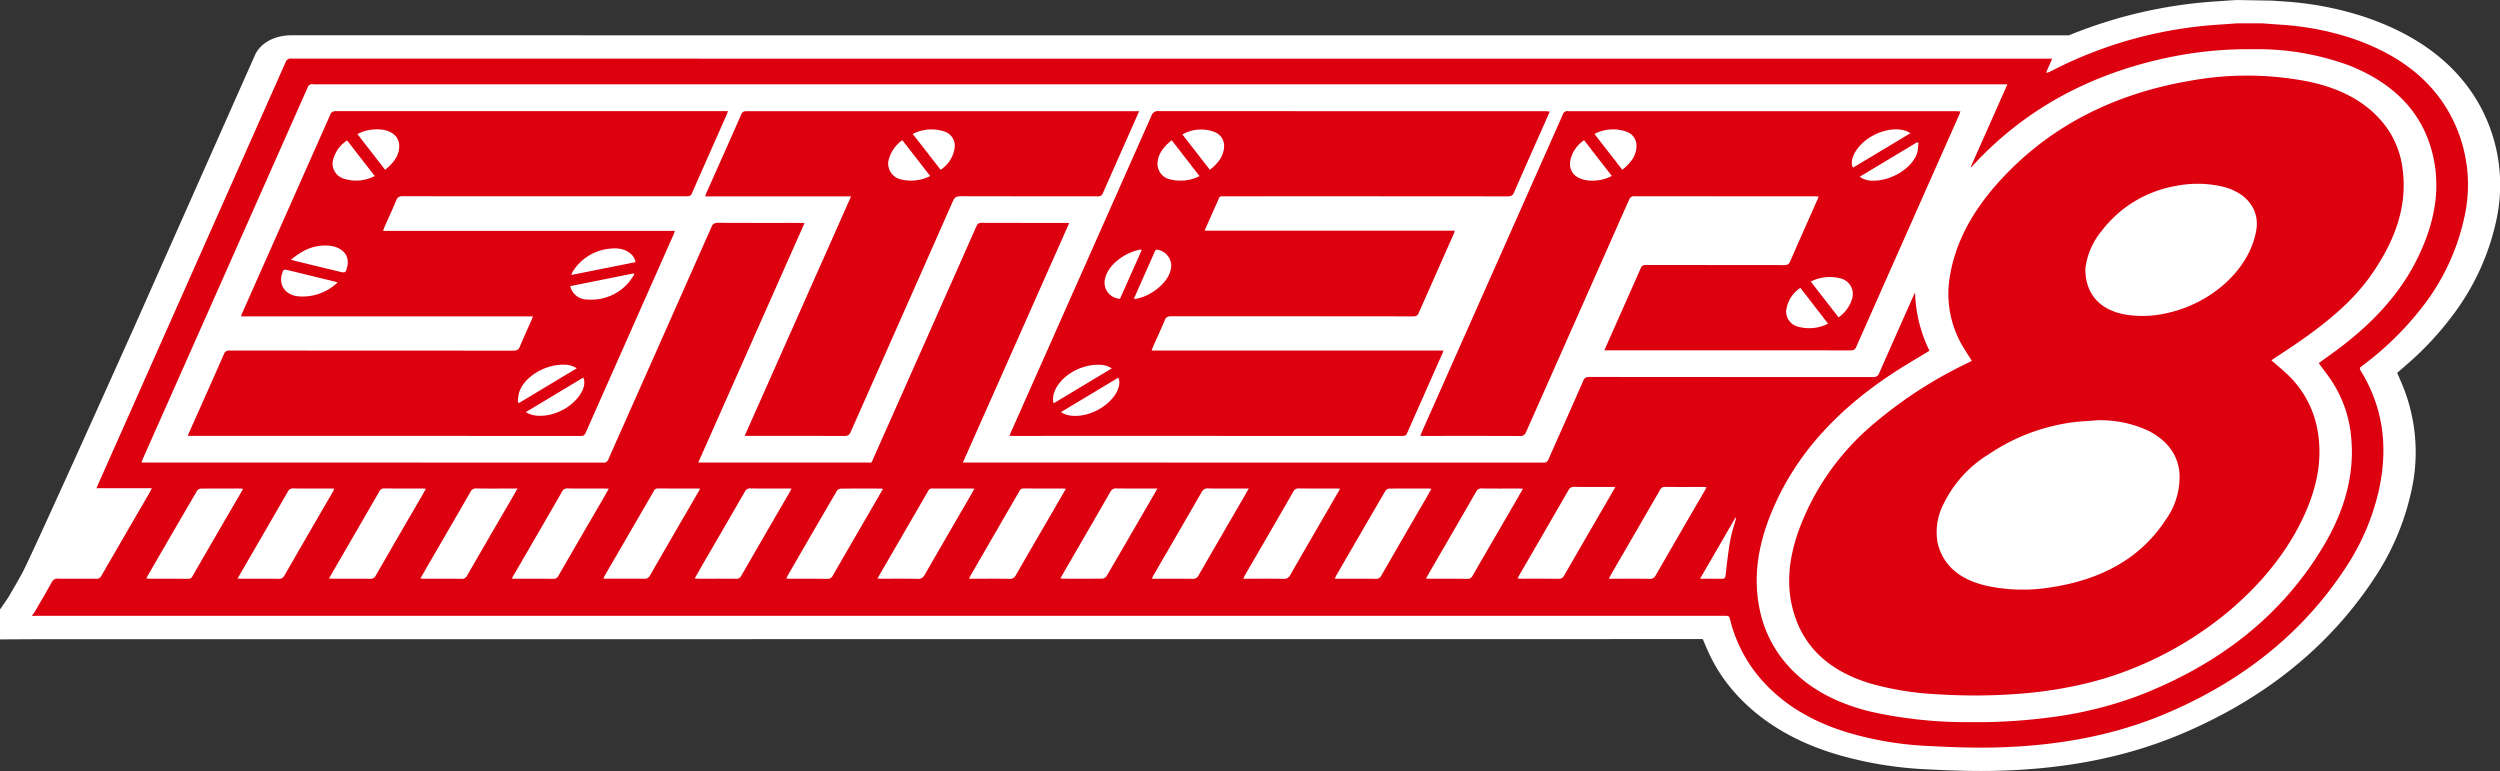
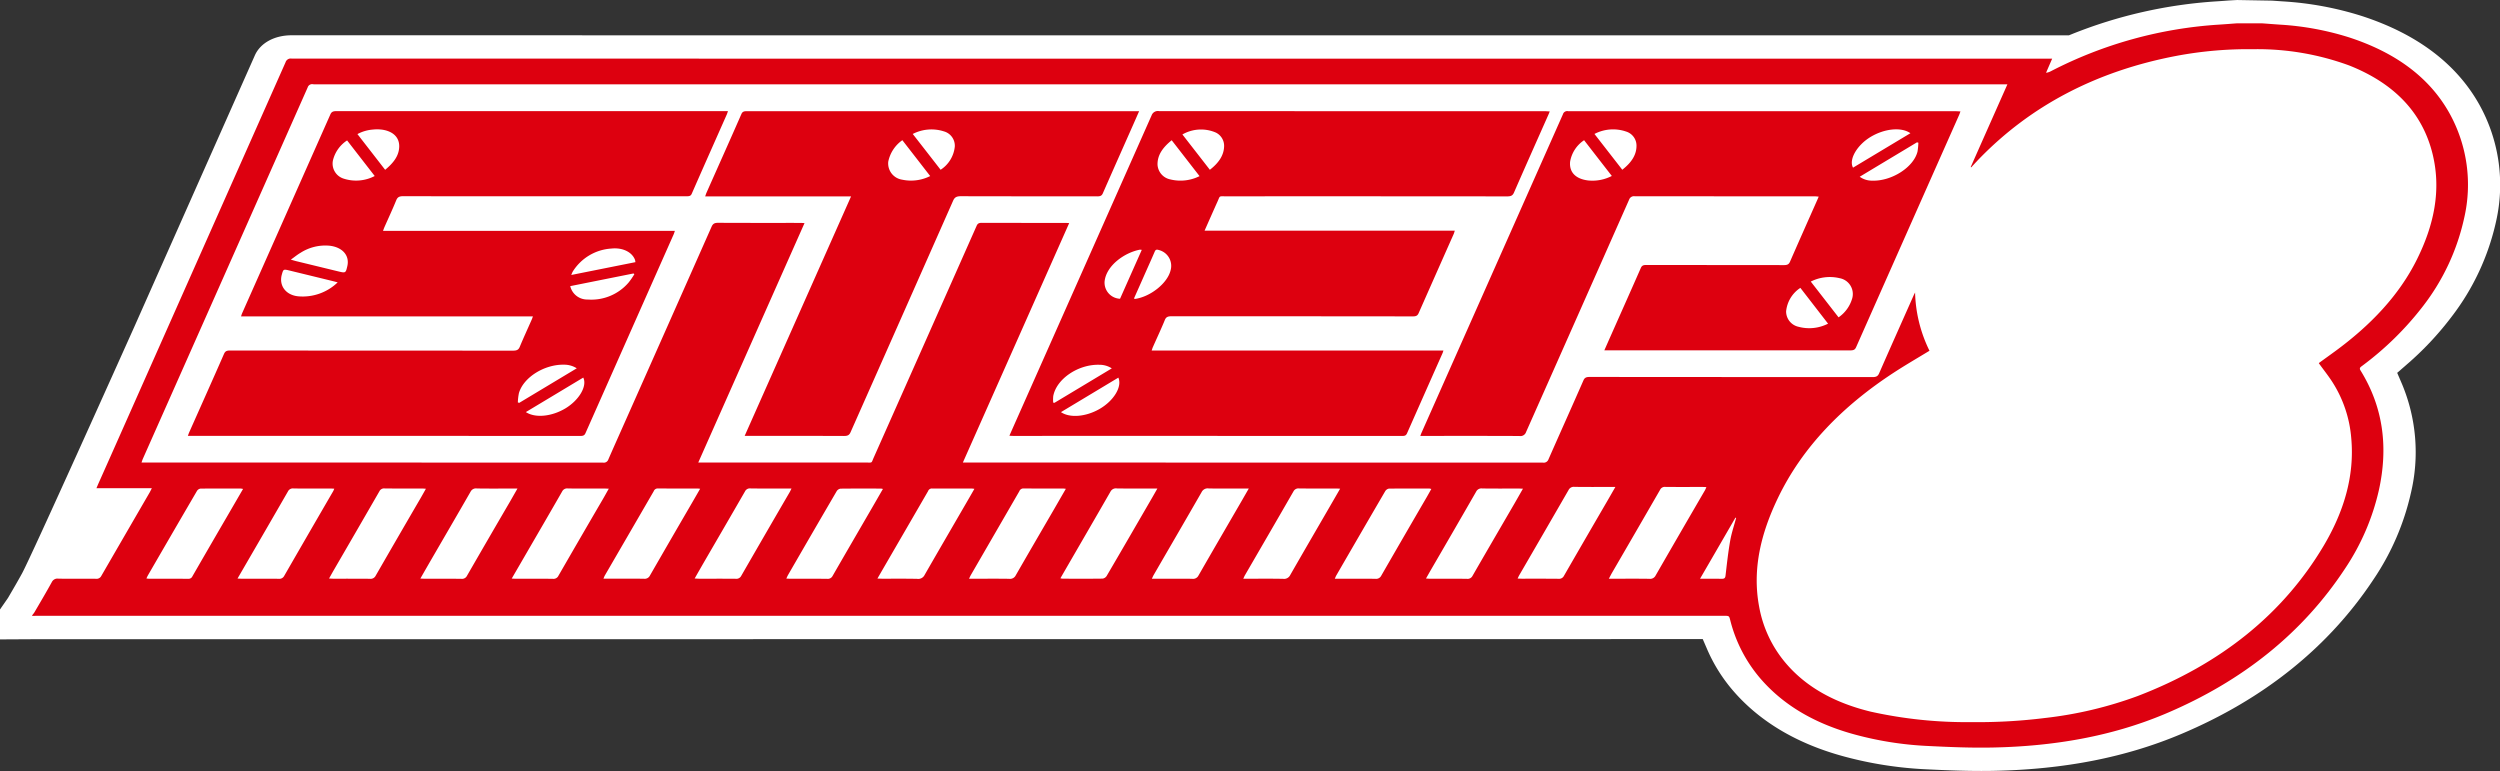
<svg xmlns="http://www.w3.org/2000/svg" id="グループ_3950" data-name="グループ 3950" width="447" height="137.854" viewBox="0 0 447 137.854">
  <rect x="0" y="0" width="447" height="137.854" fill="#333333" stroke="none" />
  <path id="パス_4197" data-name="パス 4197" d="M392.325,696.4l.788,1.823a28.832,28.832,0,0,0,4.57,7.324c4.785,5.587,11.5,9.576,19.95,11.852a68.274,68.274,0,0,0,14.254,2.263c3.263.16,6.746.317,10.245.317.759,0,1.523-.006,2.288-.023,12.61-.262,23.537-2.409,33.407-6.565,14.879-6.268,26.49-15.617,34.512-27.785a45.323,45.323,0,0,0,6.6-15.313,31.51,31.51,0,0,0-1.577-19.473l-.87-2.024,1.66-1.447a55.36,55.36,0,0,0,8.088-8.611,43.194,43.194,0,0,0,7.936-17.037,29.492,29.492,0,0,0-3.017-20.9c-4.09-7.291-11.158-12.614-21.006-15.813a58.081,58.081,0,0,0-14.085-2.608l-1.94-.135-6.263-.113-1.462.083c-.708.054-1.468.112-2.238.16a83.591,83.591,0,0,0-25.836,5.856l-.544.221H426.654q-143.309,0-286.64-.015c-3.075,0-5.595,1.382-6.578,3.607L111.86,640.629c-1.88,4.194-18.379,40.972-20.061,44.056-.76,1.385-1.557,2.748-2.354,4.111l-.07.12-.058.1-.066.1L87.874,691.1v5.355l5.8-.032L390.34,696.4Z" transform="translate(-87.874 -582.13)" fill="#fff" />
  <path id="パス_4198" data-name="パス 4198" d="M487.449,586.046h4.53c1.067.077,2.131.162,3.207.234a51.055,51.055,0,0,1,12.31,2.264c8.092,2.631,14.291,6.98,17.961,13.529a26.325,26.325,0,0,1,2.657,18.785,39.6,39.6,0,0,1-7.309,15.688,55.254,55.254,0,0,1-10.95,10.759c-.289.217-.535.375-.286.785,4.205,6.785,4.915,13.947,3.317,21.326a41.8,41.8,0,0,1-6.11,14.18c-7.47,11.331-18.152,20.029-32.147,25.925-9.632,4.055-19.986,5.785-30.73,6.008-3.988.086-8-.09-11.983-.29a60.223,60.223,0,0,1-12.676-2.011c-6.984-1.883-12.764-5.135-17.016-10.1a25.524,25.524,0,0,1-5.341-10.38c-.2-.769-.188-.769-1.183-.772h-.55q-149.979,0-299.954,0c-.639,0-1.276.01-1.921.014v-.111a4.7,4.7,0,0,0,.393-.511c1.056-1.806,2.125-3.61,3.127-5.433a1.123,1.123,0,0,1,1.2-.594c2.214.026,4.437,0,6.655.017a.945.945,0,0,0,.985-.513q4.33-7.486,8.67-14.963c.105-.192.2-.389.363-.715h-9.908c.134-.3.213-.5.294-.69q1.892-4.24,3.777-8.486,14.872-33.484,29.742-66.97a.968.968,0,0,1,1.09-.671q156.971.024,313.942.014h.841c-.388.9-.746,1.713-1.093,2.526a2.561,2.561,0,0,0,.9-.3,75.724,75.724,0,0,1,30.066-8.316c1.044-.065,2.09-.15,3.133-.227m-41,10.9H144.61a9.916,9.916,0,0,1-1.1-.006.833.833,0,0,0-.982.573q-14.723,33.2-29.465,66.393c-.085.2-.149.4-.242.67h.719q40.907,0,81.8.013a.854.854,0,0,0,.957-.58c1.022-2.345,2.07-4.676,3.108-7.017q7.688-17.291,15.349-34.589c.238-.535.53-.7,1.216-.692,4.876.028,9.744.016,14.613.017.238,0,.47.02.786.035-6.348,14.3-12.654,28.515-19,42.812h1q14.443,0,28.888,0c1.312,0,1.02.168,1.468-.846q9.223-20.738,18.422-41.492c.18-.407.423-.523.939-.521,4.939.018,9.882.01,14.824.014.236,0,.473.018.783.027-6.347,14.3-12.661,28.523-19.013,42.821h.84q51.43,0,102.862.011a.9.9,0,0,0,1.011-.6c2.069-4.7,4.178-9.382,6.237-14.083.215-.491.484-.635,1.115-.635q25.286.021,50.573.027c.705,0,.982-.184,1.2-.7,2.036-4.648,4.11-9.284,6.171-13.926.075-.171.165-.335.248-.5a24.938,24.938,0,0,0,2.574,10.415c-2.169,1.321-4.3,2.554-6.338,3.884-9.262,6.037-16.431,13.4-20.784,22.493-2.99,6.238-4.6,12.653-3.333,19.392a21.385,21.385,0,0,0,4.75,10.074c3.758,4.432,8.968,7.171,15.215,8.691a78.906,78.906,0,0,0,18.027,1.867,97.012,97.012,0,0,0,13.116-.738,70.632,70.632,0,0,0,16.584-3.931c14.923-5.73,26.008-14.709,33.223-26.829,3.6-6.057,5.573-12.462,4.952-19.28a21.79,21.79,0,0,0-3.317-9.941c-.748-1.177-1.642-2.289-2.478-3.448l.039-.061c.955-.693,1.922-1.384,2.874-2.082,6.306-4.62,11.419-9.958,14.629-16.425,3.015-6.066,4.39-12.3,2.8-18.831-1.787-7.31-6.759-12.62-14.953-15.858a47.582,47.582,0,0,0-17.1-2.893,69.441,69.441,0,0,0-13.733,1.188c-14.415,2.74-26.126,8.961-35.311,18.431-.475.494-.937,1-1.4,1.5l-.093-.043c2.164-4.888,4.338-9.778,6.565-14.8m-70.1,71.992H375.5c-2.152,0-4.3.017-6.452-.015a1.041,1.041,0,0,0-1.073.572q-4.379,7.59-8.781,15.169c-.114.193-.2.394-.325.65.311.014.514.03.716.03,2.2,0,4.391-.008,6.585.013a.959.959,0,0,0,.982-.521q3.874-6.725,7.784-13.44c.451-.776.889-1.55,1.414-2.458m-1.17,16.41h.918c2.1,0,4.211-.019,6.314.013a1.083,1.083,0,0,0,1.133-.591q4.382-7.614,8.811-15.217c.1-.171.165-.36.269-.587-.317-.012-.519-.027-.724-.027-2.194,0-4.394.015-6.59-.008a.936.936,0,0,0-.97.522q-4.277,7.411-8.578,14.811c-.18.31-.343.633-.583,1.085m-244.2-16.057-.368-.067c-2.42-.005-4.843-.016-7.266.012a.91.91,0,0,0-.6.4q-4.4,7.536-8.768,15.092c-.1.174-.176.358-.281.572a3.514,3.514,0,0,0,.424.045c2.353.005,4.705,0,7.057.014a.744.744,0,0,0,.75-.452q3.054-5.3,6.136-10.591c.96-1.651,1.917-3.3,2.917-5.023m179.827-.074h-.921c-2.084,0-4.164.026-6.242-.014a1.209,1.209,0,0,0-1.28.664c-2.839,4.943-5.713,9.874-8.569,14.813-.113.189-.194.4-.326.667h.873c2.1,0,4.21-.015,6.312.009a1.088,1.088,0,0,0,1.148-.57c2.572-4.487,5.181-8.961,7.778-13.439.389-.671.771-1.346,1.226-2.131m-32.715.052c-.255-.028-.364-.048-.48-.048-2.353,0-4.71.009-7.06-.017a.783.783,0,0,0-.78.509q-4.339,7.5-8.684,15.006c-.1.176-.174.359-.306.628h.868c2.1,0,4.2-.022,6.308.013a1.126,1.126,0,0,0,1.178-.621c2.264-3.943,4.557-7.874,6.844-11.808.691-1.2,1.378-2.391,2.112-3.662m49.047-.021c-.323-.017-.53-.031-.726-.031-2.2,0-4.388.013-6.582-.013a1,1,0,0,0-1.038.526c-2.878,5.007-5.786,10-8.684,15-.1.175-.172.36-.29.616h.875c2.082,0,4.162-.025,6.237.019a1.222,1.222,0,0,0,1.281-.678c2.16-3.774,4.354-7.541,6.535-11.307.78-1.345,1.562-2.693,2.391-4.134m-114.428.017c-.25-.026-.36-.044-.472-.044-2.355,0-4.705.008-7.062-.014a.767.767,0,0,0-.773.5q-4.376,7.552-8.761,15.1a5.426,5.426,0,0,0-.224.535h.782c2.146,0,4.3-.015,6.446.009a1.038,1.038,0,0,0,1.081-.569q3.737-6.492,7.512-12.976c.477-.82.951-1.646,1.47-2.547M146.354,685.31c.332.018.552.038.769.038,2.173,0,4.344-.008,6.514.013a1,1,0,0,0,1.042-.532q4.045-7.028,8.132-14.038c.279-.487.548-.973.86-1.528-.3-.02-.5-.039-.7-.041-2.215,0-4.434.012-6.652-.015a.939.939,0,0,0-.97.526q-4.092,7.1-8.219,14.2c-.247.429-.486.864-.777,1.377m-16.365.008c.356.016.554.033.757.033,2.194,0,4.39-.011,6.588.009a.965.965,0,0,0,.992-.5q4.37-7.59,8.774-15.169a3.768,3.768,0,0,0,.189-.442c-.279-.011-.482-.023-.682-.025-2.2,0-4.392.018-6.588-.014a.983.983,0,0,0-1.021.548Q135.4,676,131.775,682.237c-.575.994-1.15,1.986-1.787,3.081M343.445,669.3l-.325-.074c-2.423,0-4.849-.016-7.27.015a.986.986,0,0,0-.649.448q-4.4,7.542-8.767,15.1c-.088.157-.147.325-.253.564h.8c2.152,0,4.3-.012,6.445.009a1.012,1.012,0,0,0,1.046-.529q4.074-7.077,8.187-14.14c.259-.451.51-.908.78-1.39m-98.053-.005-.316-.067c-2.423,0-4.844-.017-7.268.014a1,1,0,0,0-.667.423q-4.374,7.493-8.707,15c-.11.192-.189.393-.314.657.329.013.552.027.776.027,2.17,0,4.346-.008,6.517.013a.952.952,0,0,0,.98-.513c2.238-3.894,4.5-7.773,6.751-11.659.748-1.283,1.48-2.565,2.249-3.893m-65.344-.075h-.87c-2.124,0-4.253.021-6.377-.014a1.084,1.084,0,0,0-1.139.58c-2.4,4.178-4.832,8.349-7.251,12.521-.56.973-1.121,1.948-1.728,3.013.372.013.614.027.851.027,2.15,0,4.3-.008,6.452.013a.985.985,0,0,0,1.034-.537q3.858-6.7,7.761-13.38c.4-.7.8-1.406,1.268-2.223m179.777.028c-.334-.01-.554-.026-.771-.027-2.173,0-4.346.019-6.514-.015a1.046,1.046,0,0,0-1.081.571q-4.069,7.079-8.188,14.153c-.245.43-.489.866-.781,1.379.339.018.552.038.776.038,2.168,0,4.342-.008,6.514.013a.984.984,0,0,0,1.036-.537c2.473-4.3,4.975-8.586,7.468-12.875.507-.875,1-1.75,1.543-2.7m-180.806,16.07c.377.016.6.033.817.033,2.173,0,4.344-.012,6.514.009a.974.974,0,0,0,1.022-.55q3.976-6.9,8-13.788c.328-.567.64-1.139,1-1.775-.343-.01-.571-.028-.794-.028-2.171,0-4.342.014-6.518-.013a.988.988,0,0,0-1.027.54c-2.121,3.7-4.274,7.4-6.422,11.1-.84,1.452-1.679,2.9-2.591,4.465m32.707-.007c.378.019.6.037.818.04,2.172,0,4.343-.011,6.513.009a.964.964,0,0,0,.99-.513q4.325-7.51,8.685-15c.1-.177.181-.363.313-.626h-.862c-2.15,0-4.294.021-6.446-.014a.974.974,0,0,0-1.018.546c-2.482,4.312-4.991,8.617-7.488,12.923-.484.842-.964,1.681-1.505,2.635m82.735-16.09h-.872c-2.124,0-4.251.02-6.377-.014a1.093,1.093,0,0,0-1.141.58c-2.739,4.77-5.51,9.533-8.266,14.3l-.686,1.188a2.766,2.766,0,0,0,.423.072c2.374,0,4.75.018,7.129-.014a1.044,1.044,0,0,0,.714-.464c2.768-4.721,5.5-9.453,8.242-14.181.26-.452.512-.9.834-1.467m-50.059,16.1c.411.014.678.03.942.03,2.06,0,4.115-.023,6.177.022a1.257,1.257,0,0,0,1.322-.7c2.5-4.355,5.029-8.691,7.545-13.037.449-.767.888-1.538,1.356-2.355a4.19,4.19,0,0,0-.422-.051c-2.377,0-4.757.008-7.137-.009a.714.714,0,0,0-.726.471q-3.053,5.278-6.112,10.546c-.96,1.655-1.919,3.309-2.946,5.088m153.54-10.839-.123-.061c-2.084,3.607-4.172,7.211-6.334,10.933,1.416,0,2.623-.019,3.828.009.58.015.69-.173.738-.618.24-2.079.47-4.162.833-6.227.24-1.364.7-2.695,1.057-4.037" transform="translate(-87.52 -581.874)" fill="#dd000f" />
-   <path id="パス_4199" data-name="パス 4199" d="M420.783,645.82c-.517-.811-1.038-1.579-1.5-2.37a18.444,18.444,0,0,1-2.5-12.346c.965-6.487,4.219-12.22,8.928-17.4,8.52-9.387,19.753-15.448,33.753-17.9a56.723,56.723,0,0,1,21.336.052c5.545,1.133,10.214,3.416,13.474,7.376a16.013,16.013,0,0,1,3.484,8.014c1.029,6.977-1.429,13.292-5.6,19.253-3.258,4.65-7.82,8.374-12.749,11.821-1.53,1.068-3.115,2.079-4.677,3.124l-.389.284c.818.713,1.627,1.394,2.406,2.1a18.073,18.073,0,0,1,5.922,10.9c.881,5.645-.558,10.99-3.166,16.165-6.552,12.985-20.9,23.961-36.871,28.235a74.266,74.266,0,0,1-13.6,2.231,102.86,102.86,0,0,1-14.452.072,52.9,52.9,0,0,1-11.928-1.921c-7.472-2.241-12.017-6.606-13.795-12.928-1.35-4.794-.746-9.525.875-14.2A45.176,45.176,0,0,1,403.321,657a77.416,77.416,0,0,1,16.809-10.849c.217-.106.428-.213.653-.328m22.45,10.616c-1.519.129-3.052.188-4.557.385a35.121,35.121,0,0,0-14.961,5.75,21.243,21.243,0,0,0-7.962,8.769,10.869,10.869,0,0,0-1.091,7.041c.963,4.036,3.973,6.56,8.76,7.657a30.844,30.844,0,0,0,11.745.231c8.989-1.406,15.859-5.3,20.214-11.948a13.087,13.087,0,0,0,2.507-8.615c-.345-3.2-2.221-5.674-5.516-7.378a20.5,20.5,0,0,0-9.139-1.891m-2.165-27.061c0,4.542,2.664,7.349,7.092,8.152a18.889,18.889,0,0,0,6.933-.131c8.407-1.611,15.374-7.923,16.543-14.957.624-3.79-1.853-6.884-6.356-7.849a19.725,19.725,0,0,0-8.066-.039,21.188,21.188,0,0,0-13.239,8.049,12.973,12.973,0,0,0-2.908,6.775" transform="translate(-68.211 -581.299)" fill="#dd000f" />
  <path id="パス_4200" data-name="パス 4200" d="M154.3,622.191h52.177c-.09.26-.136.437-.211.606q-7.884,17.776-15.771,35.556c-.163.377-.393.5-.883.5q-34.787-.014-69.582-.008H119.4c.091-.249.152-.434.233-.621,2.08-4.673,4.173-9.344,6.224-14.025.209-.473.458-.619,1.062-.619q25.316.021,50.64.023c.651,0,.959-.155,1.174-.659.684-1.645,1.436-3.275,2.159-4.912.07-.155.119-.315.2-.548H128.907c.077-.23.115-.385.182-.539q7.908-17.8,15.8-35.6c.223-.5.57-.568,1.122-.568q13.793.008,27.582,0h42.373a5.132,5.132,0,0,1-.2.584c-2.095,4.731-4.2,9.455-6.274,14.191-.2.465-.558.447-1,.447q-13.414,0-26.833,0c-7.915,0-15.827.01-23.741-.014-.727,0-1.037.185-1.262.736-.668,1.633-1.418,3.238-2.132,4.857-.07.157-.117.314-.227.605m.376-10.911c1.462-1.206,2.477-2.479,2.518-4.131.046-1.613-1.036-2.722-2.957-3.035a6.834,6.834,0,0,0-1.7-.036,6.938,6.938,0,0,0-2.815.813c1.656,2.134,3.274,4.216,4.956,6.389m-1.865,1.108c-1.671-2.151-3.3-4.254-4.938-6.365a5.909,5.909,0,0,0-2.529,3.554,2.81,2.81,0,0,0,1.864,3.262,7.182,7.182,0,0,0,5.6-.451m-14.995,14.953c.441.125.688.2.947.267q3.7.9,7.4,1.8c1.458.356,1.458.357,1.752-.9.44-1.874-.826-3.367-3.117-3.652a8.192,8.192,0,0,0-5.241,1.256c-.581.336-1.086.761-1.743,1.228m8.382,4.066c-.411-.11-.664-.179-.918-.24q-3.8-.929-7.607-1.856c-1.188-.29-1.188-.292-1.465.7-.549,1.953.692,3.654,2.9,3.885a9.008,9.008,0,0,0,7.086-2.493m53.239-3.613-.064-.37c-.492-1.4-2.194-2.275-4.21-2.063a8.779,8.779,0,0,0-6.949,4.141,5.1,5.1,0,0,0-.249.585l11.472-2.293m-11.659,4.287a3.111,3.111,0,0,0,3.122,2.394,8.766,8.766,0,0,0,7.3-3.019,12.218,12.218,0,0,0,1.044-1.515l-.158-.124c-3.769.753-7.548,1.512-11.307,2.264m1.165,14.693a4.164,4.164,0,0,0-2.235-.646c-3.53-.09-7.29,2.255-8.105,5.077a9.589,9.589,0,0,0-.192,1.673l.248.073c3.407-2.046,6.816-4.093,10.284-6.178m-9.1,7.827c1.7,1.117,4.664.8,7.121-.69,2.416-1.479,3.883-3.969,3.14-5.477-3.412,2.052-6.8,4.093-10.261,6.166" transform="translate(-85.81 -580.908)" fill="#dd000f" />
  <path id="パス_4201" data-name="パス 4201" d="M282.7,643.581H334.87c-.077.224-.124.393-.2.555q-3.16,7.115-6.308,14.235c-.16.356-.34.484-.819.484q-34.823-.011-69.648-.007c-.182,0-.362-.016-.637-.029.371-.837.724-1.637,1.081-2.44q12.182-27.421,24.35-54.844a1.183,1.183,0,0,1,1.315-.76q34.45.024,68.892.014c.3,0,.591.028.976.046-.1.249-.174.44-.256.628-2.051,4.62-4.113,9.243-6.135,13.875-.236.548-.558.686-1.225.686q-25.113-.027-50.231-.012c-1.323,0-1.069-.154-1.521.864-.776,1.721-1.532,3.442-2.343,5.273H336.9c-.095.283-.132.457-.207.616q-3.139,7.068-6.261,14.134c-.2.452-.459.58-1.024.58q-21.583-.024-43.162-.023c-.686,0-.989.151-1.205.695-.658,1.612-1.411,3.2-2.117,4.8-.087.187-.139.385-.228.634m8.564-31.183c-1.694-2.178-3.313-4.272-4.983-6.417-1.547,1.25-2.554,2.6-2.533,4.343a2.85,2.85,0,0,0,2.3,2.662,7.62,7.62,0,0,0,5.212-.587m1.848-1.135c1.543-1.2,2.528-2.56,2.548-4.261a2.637,2.637,0,0,0-1.493-2.4,6.692,6.692,0,0,0-5.965.343c1.616,2.082,3.245,4.17,4.91,6.319m-13.58,23.027.236.06c2.8-.433,5.764-2.83,6.319-5.107A2.917,2.917,0,0,0,284,625.619c-.416-.135-.6-.079-.754.275-.565,1.322-1.16,2.637-1.747,3.955-.649,1.472-1.3,2.942-1.972,4.441m1.406-8.709-.327-.032c-2.715.505-6.041,2.822-6.327,5.7a2.888,2.888,0,0,0,2.765,3.078c1.286-2.89,2.579-5.8,3.889-8.748m-5.362,21.195a4.051,4.051,0,0,0-2.214-.643c-3.8-.114-7.7,2.537-8.259,5.609a6.7,6.7,0,0,0-.007,1.16l.229.033c3.4-2.042,6.8-4.084,10.251-6.16m-9.091,7.824c1.588,1.089,4.459.833,6.877-.551,2.553-1.461,4.106-3.989,3.384-5.617-3.43,2.063-6.835,4.108-10.261,6.168" transform="translate(-76.78 -580.909)" fill="#dd000f" />
  <path id="パス_4202" data-name="パス 4202" d="M359.117,643.549c.391-.877.743-1.684,1.1-2.484,1.808-4.076,3.63-8.149,5.422-12.231.182-.426.428-.549.972-.549,8.209.02,16.421.007,24.631.025.608,0,.87-.149,1.073-.607,1.609-3.686,3.244-7.355,4.874-11.032.079-.175.149-.348.259-.606-.292-.022-.532-.054-.763-.054q-16.056,0-32.11-.011a.92.92,0,0,0-1.023.6q-9.2,20.783-18.429,41.559a1.057,1.057,0,0,1-1.193.706c-5.6-.029-11.2-.016-16.807-.016h-.908c.085-.221.139-.391.215-.559q12.642-28.473,25.288-56.951a.793.793,0,0,1,.93-.55h.547q34.279,0,68.552,0c.314,0,.631.026,1.044.044-.093.253-.154.447-.235.631q-9.214,20.755-18.416,41.509c-.19.438-.438.586-1.018.584q-21.616-.02-43.226-.008ZM355.5,605.978a5.765,5.765,0,0,0-2.5,3.836c-.183,1.854.949,3.073,3.185,3.356a7.536,7.536,0,0,0,4.273-.8c-1.664-2.14-3.276-4.218-4.958-6.393m1.855-1.117c1.673,2.154,3.3,4.244,4.975,6.4,1.544-1.213,2.549-2.576,2.54-4.307a2.626,2.626,0,0,0-1.834-2.515,7.192,7.192,0,0,0-5.681.419m36.811,27.524a5.682,5.682,0,0,0-2.544,4.184,2.81,2.81,0,0,0,2.2,2.769,7.4,7.4,0,0,0,5.3-.555c-1.661-2.142-3.273-4.233-4.952-6.4m1.863-1.123c1.669,2.148,3.3,4.247,4.966,6.393a6.187,6.187,0,0,0,2.431-3.357,2.875,2.875,0,0,0-2.248-3.646,7.521,7.521,0,0,0-5.15.609m8.748-18.745a3.752,3.752,0,0,0,2.232.7c3.486.118,7.441-2.414,8.109-5.223a12.313,12.313,0,0,0,.147-1.563l-.246-.069q-5.114,3.07-10.242,6.155m9.066-7.782c-1.627-1.152-4.669-.831-7.162.687-2.409,1.473-3.889,4.029-3.1,5.472,3.414-2.048,6.806-4.09,10.262-6.16" transform="translate(-72.264 -580.908)" fill="#dd000f" />
  <path id="パス_4203" data-name="パス 4203" d="M283.8,600.787c-.513,1.165-.961,2.2-1.426,3.235-1.69,3.815-3.387,7.628-5.064,11.448-.185.434-.459.548-.988.548-8.123-.016-16.243,0-24.365-.027-.785,0-1.137.176-1.414.8Q241.385,637.5,232.2,658.2c-.228.509-.515.66-1.162.659-5.6-.023-11.208-.013-16.809-.013h-.959c6.345-14.284,12.661-28.5,19.025-42.822H206.209c.1-.277.153-.469.235-.65,2.086-4.7,4.19-9.383,6.246-14.083.228-.524.624-.5,1.107-.5h70Zm-37.358,11.6c-1.683-2.172-3.306-4.264-4.977-6.414a6.2,6.2,0,0,0-2.52,3.836,2.939,2.939,0,0,0,2.476,3.224,7.635,7.635,0,0,0,5.021-.646m-3.122-7.529c1.7,2.178,3.326,4.267,4.986,6.406a5.614,5.614,0,0,0,2.535-4.126A2.667,2.667,0,0,0,248.9,604.4a7.3,7.3,0,0,0-5.582.463" transform="translate(-80.124 -580.908)" fill="#dd000f" />
</svg>